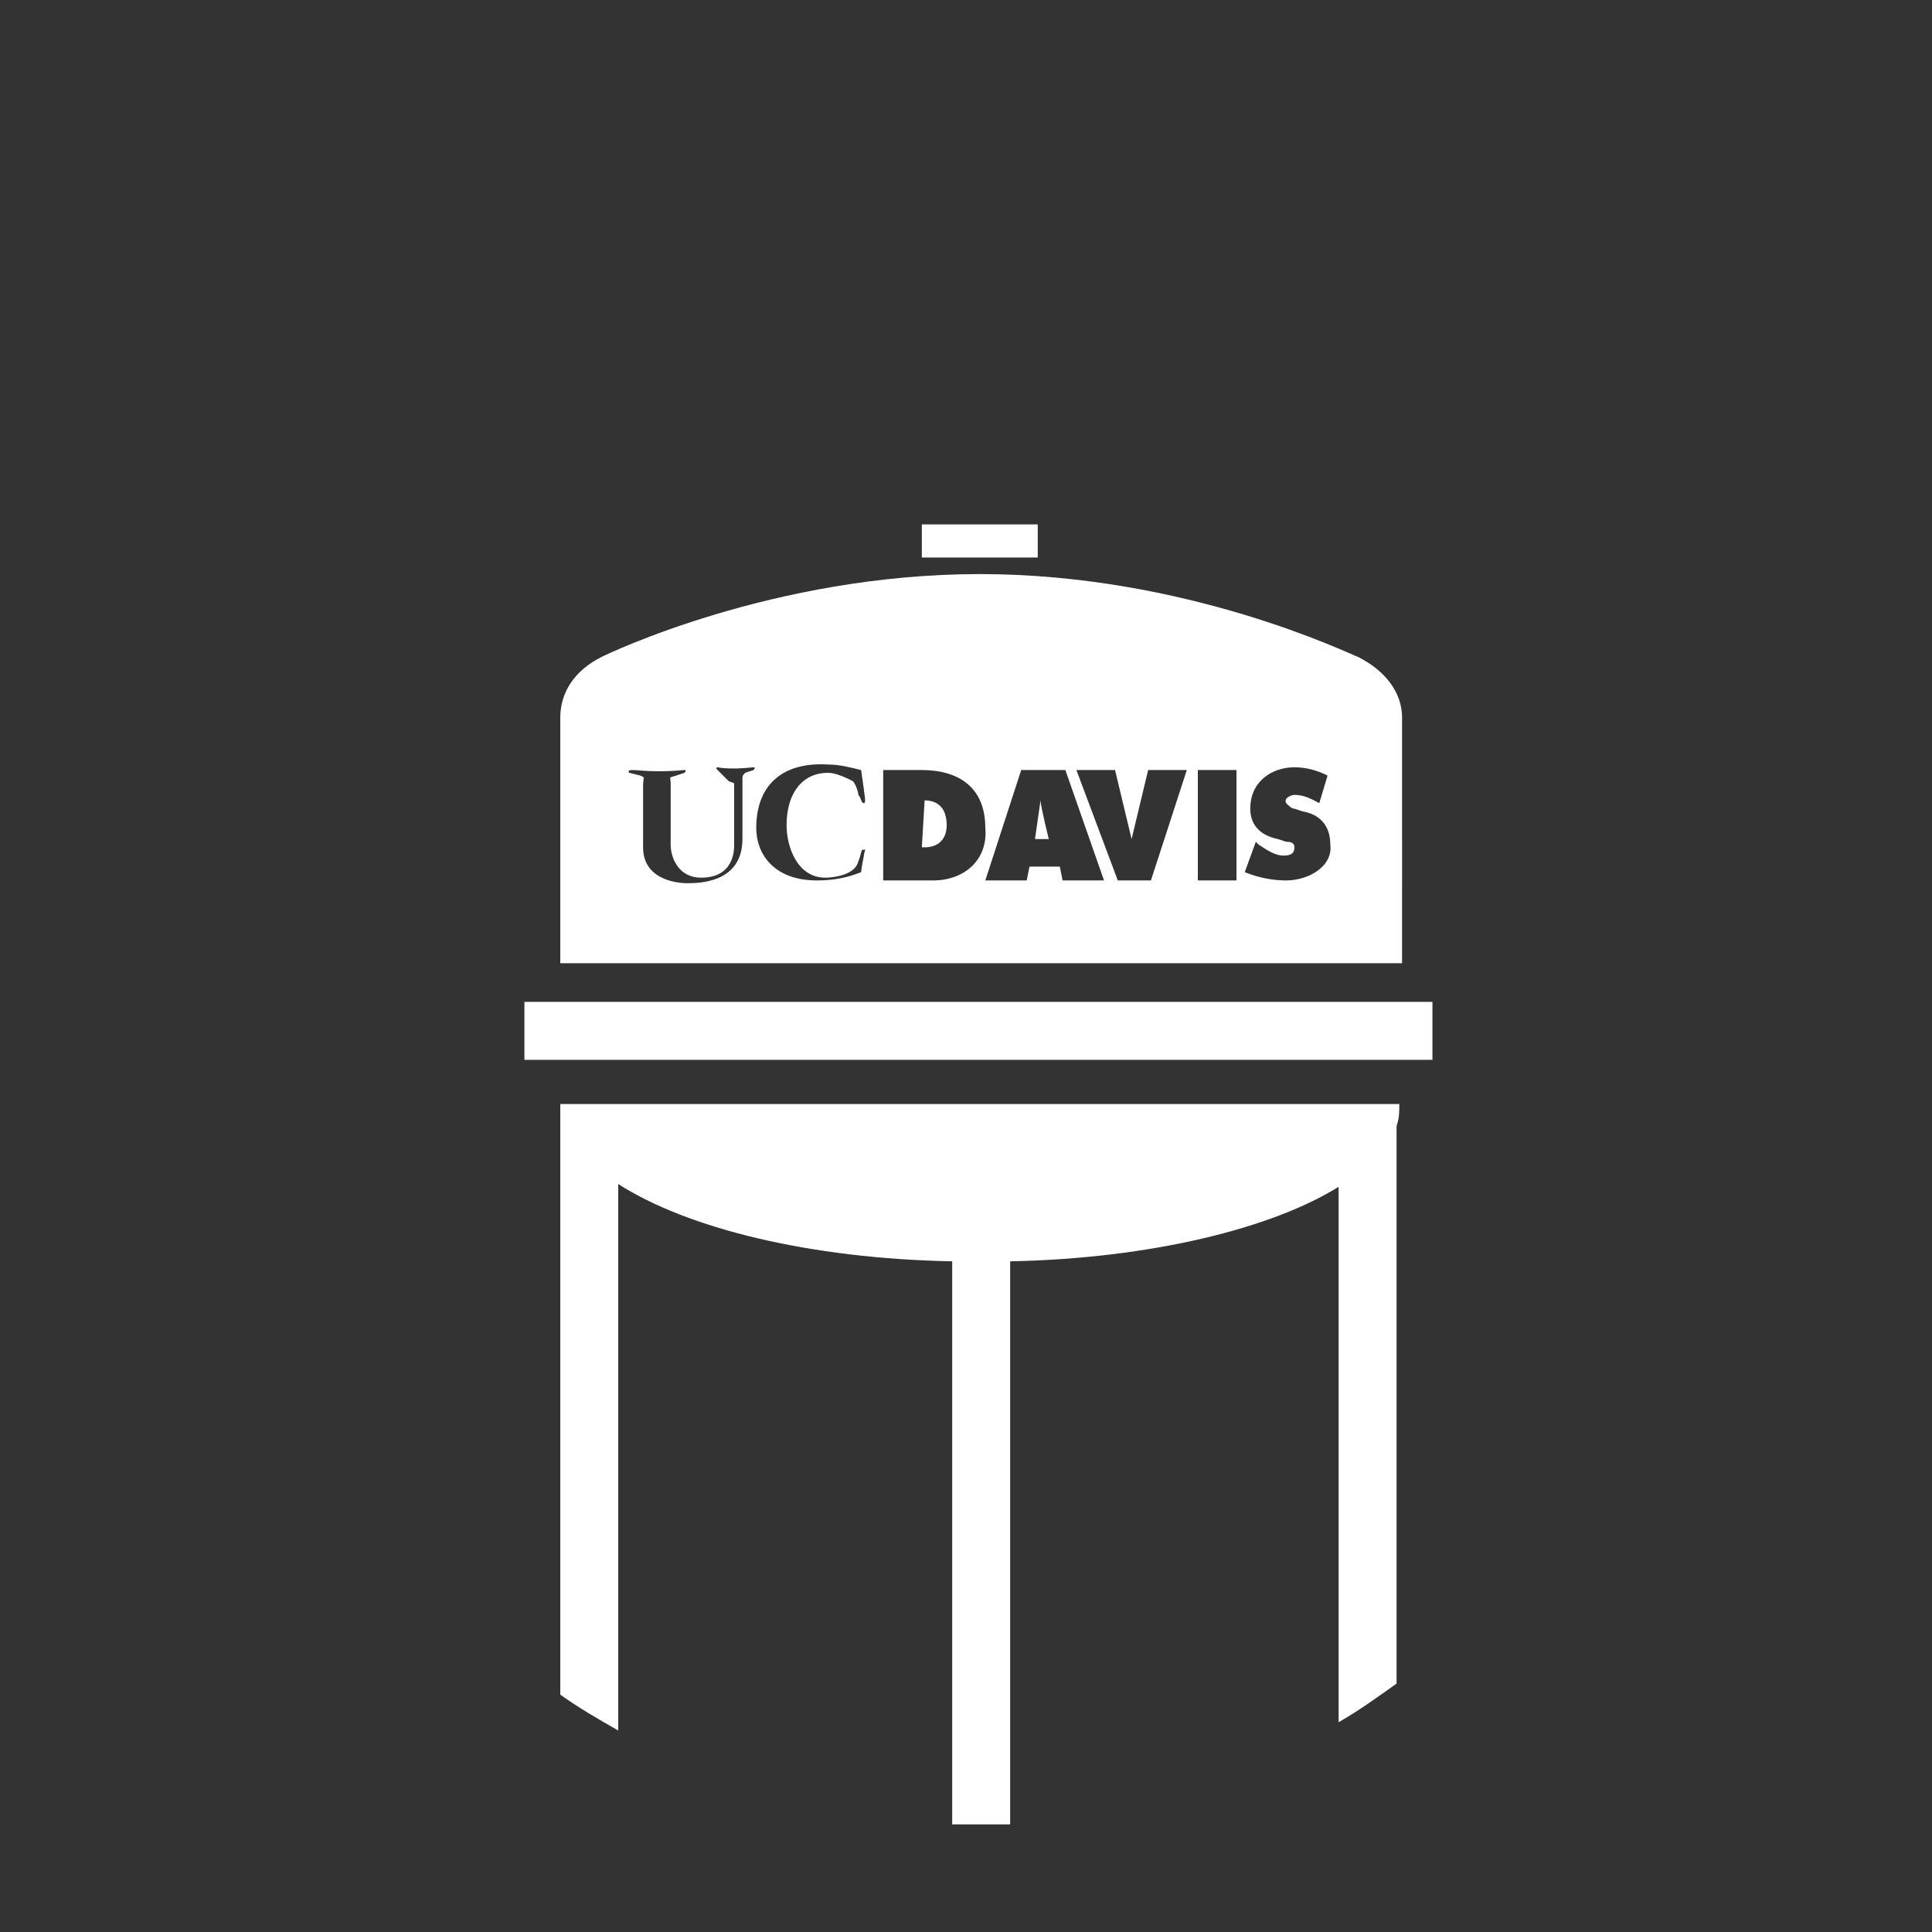
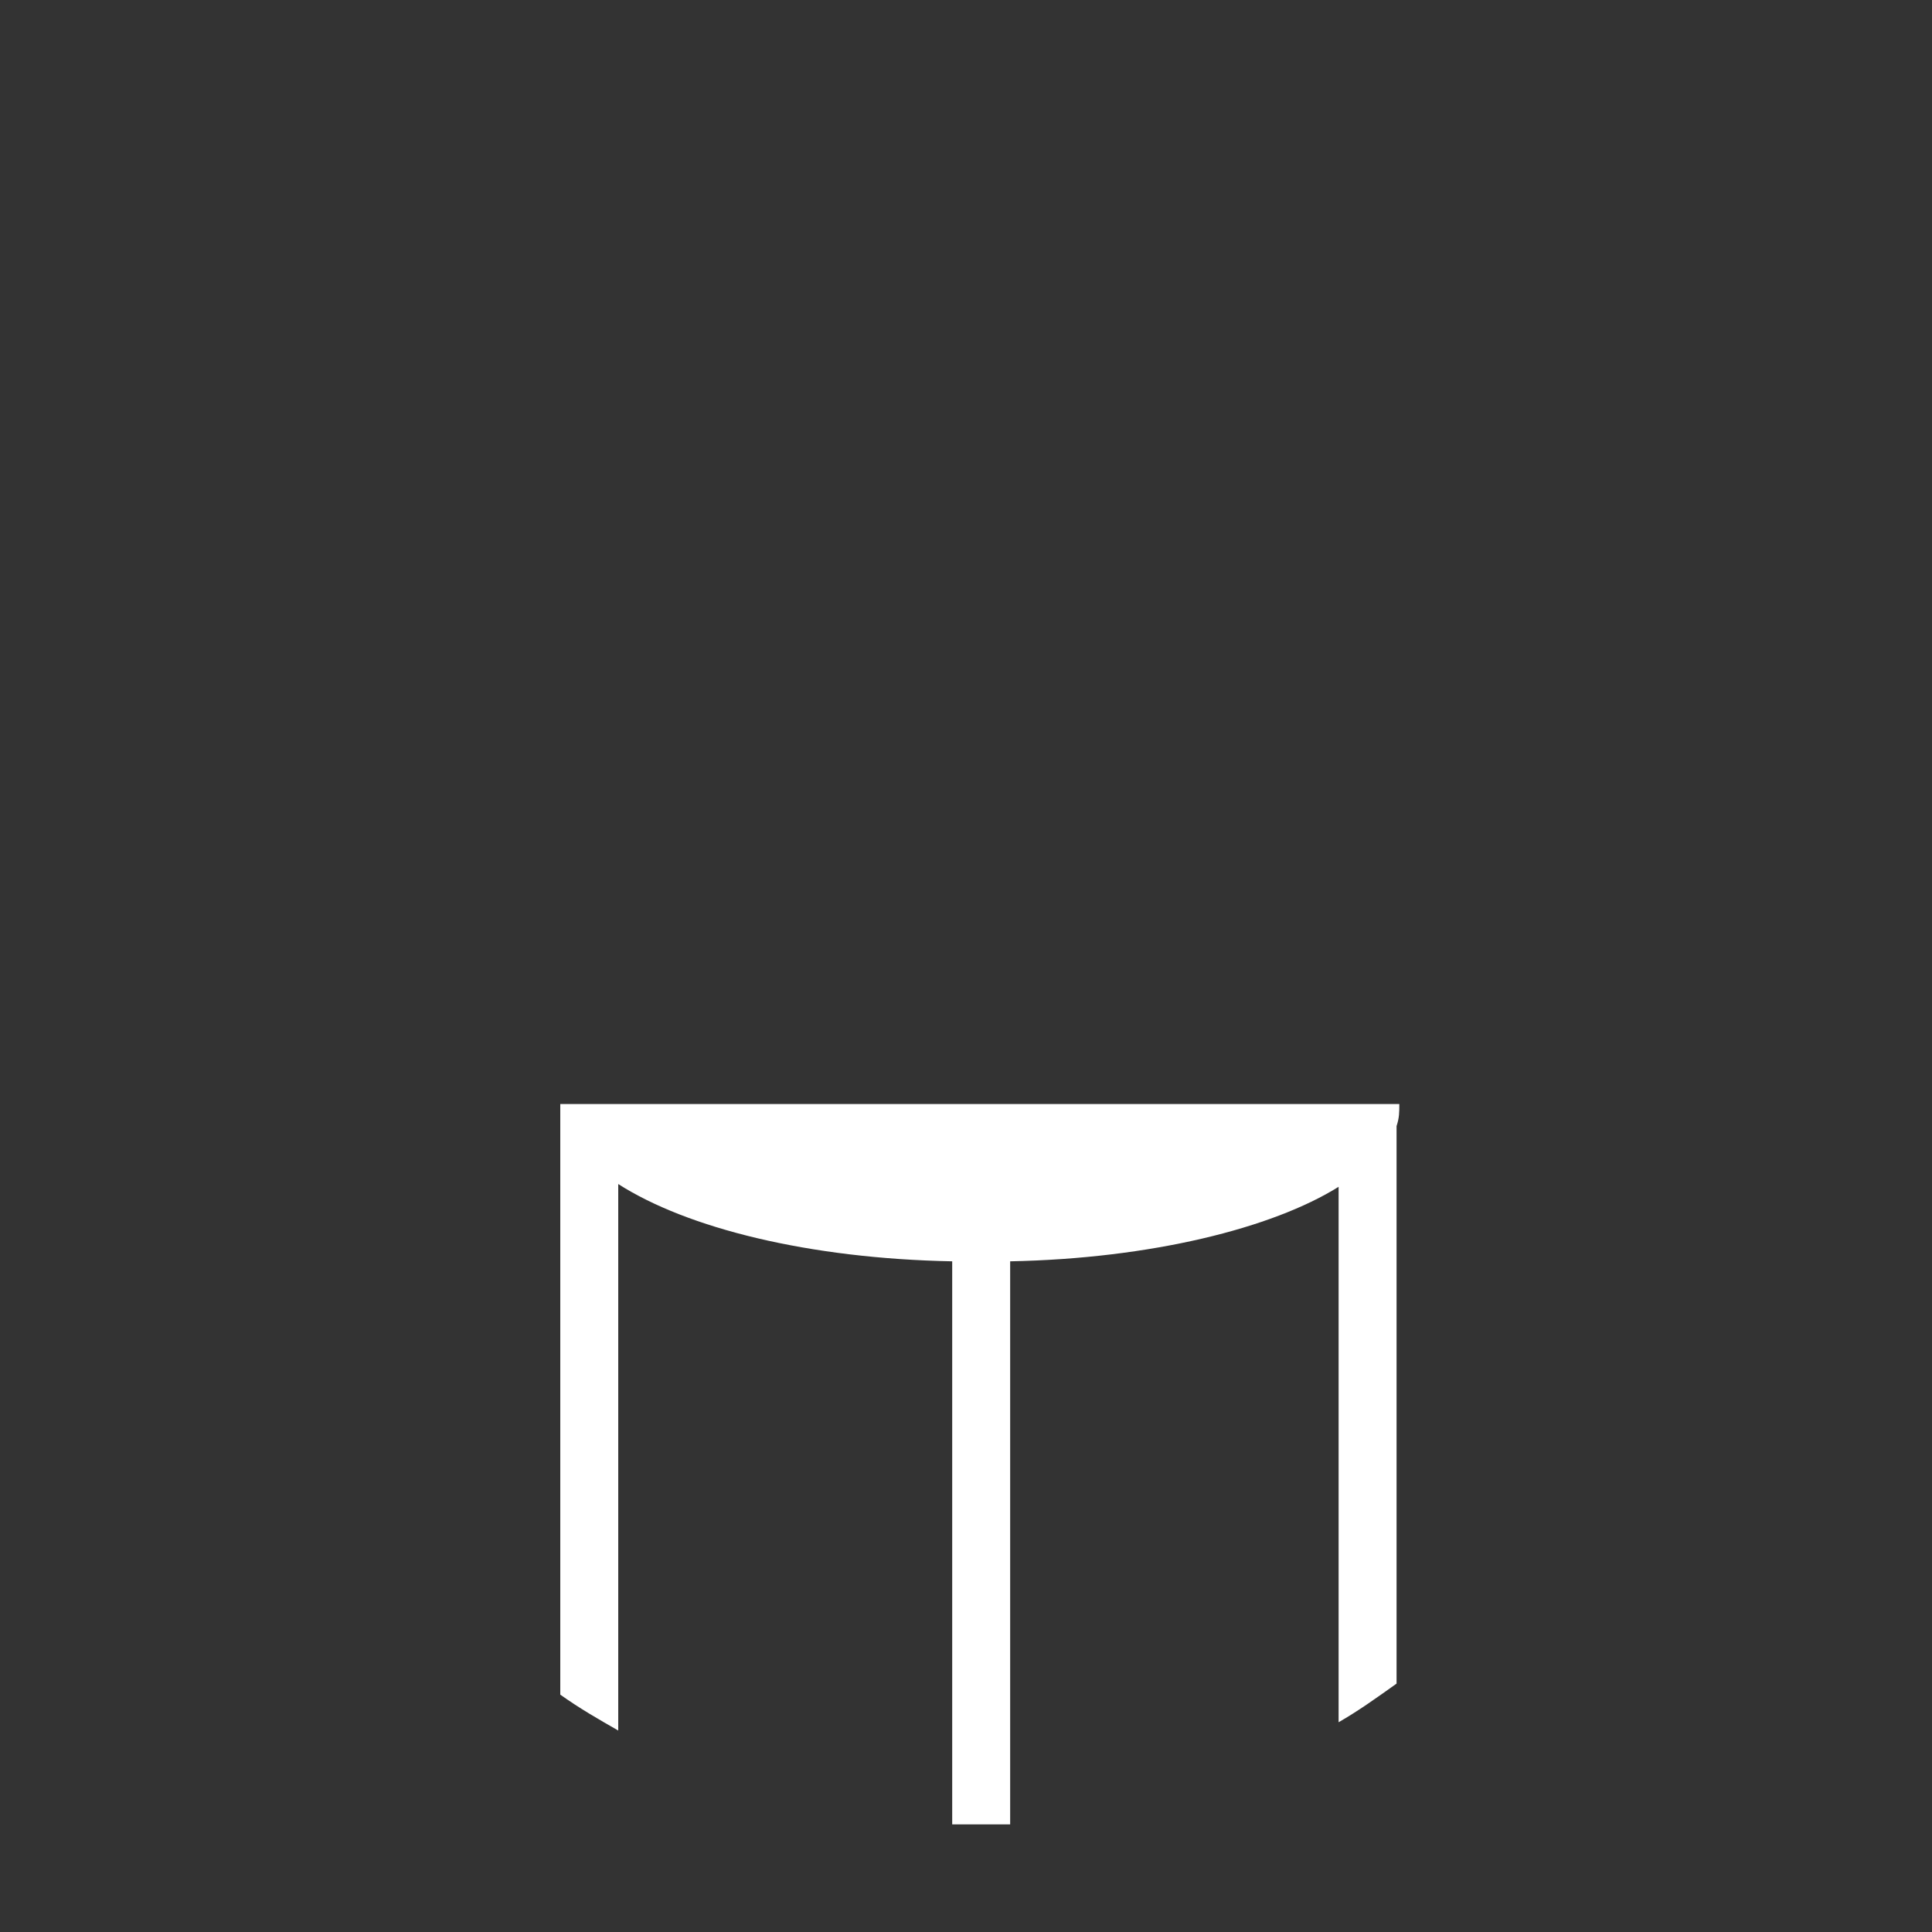
<svg xmlns="http://www.w3.org/2000/svg" version="1.1" id="Layer_1" x="0px" y="0px" viewBox="0 0 70 70" style="enable-background:new 0 0 70 70;" xml:space="preserve">
  <rect x="0" y="0" width="70" height="70" fill="#333333" stroke="none" />
  <style type="text/css">
	.st0{fill:#FFFFFF;}
</style>
  <g>
    <g>
-       <path class="st0" d="M33.5,29L33.5,29l-0.1,1.7h0.1c0.5,0,0.8-0.3,0.8-0.8C34.3,29.3,34,29,33.5,29z" />
-       <path class="st0" d="M37.5,30.4H38c0,0-0.3-1.2-0.3-1.4L37.5,30.4z" />
-       <path class="st0" d="M49.2,23.8c-0.3-0.1-6.2-3-13.7-3s-13.5,2.9-13.7,3c-1,0.5-1.5,1.3-1.5,2.2v8.9h30.5V26    C50.8,25.1,50.2,24.3,49.2,23.8z M26.9,28.3v2.1c0,1.6-1.6,1.6-2,1.6c-0.1,0-1.6,0-1.6-1.3v-2.2c0-0.4,0.1-0.3-0.1-0.4l-0.4-0.1    c0,0-0.1-0.1,0.1-0.1c0.3,0,0.8,0.1,1.9,0c0,0,0.1,0,0,0.1l-0.3,0.1c-0.3,0.1-0.2,0-0.2,0.3v2.2c0,0.5,0.3,1.2,1.1,1.2    c1.2,0,1.2-1,1.2-1.2v-2.1c0-0.2,0-0.1-0.2-0.2L26,27.9c-0.1-0.1,0-0.1,0-0.1s0.4,0.1,1.3,0c0,0,0.1,0,0,0.1l-0.3,0.1    C26.9,28.1,26.9,28.1,26.9,28.3z M31.3,31c-0.1,0.5-0.1,0.6-0.1,0.6c-0.5,0.2-1,0.3-1.6,0.3c-1.6,0-2.2-1-2.2-1.9    c0-1.6,1-2.4,2.6-2.3c0.4,0,0.8,0.1,1.2,0.2l0.1,0.7c0,0.1,0.1,0.5,0,0.5c-0.1,0-0.1-0.2-0.2-0.3c0-0.1-0.1-0.4-0.2-0.5    c-0.2-0.1-0.6-0.3-0.9-0.3c-0.9,0-1.5,0.7-1.5,1.9c0,0.8,0.4,1.9,1.4,1.9c0.3,0,1.1-0.1,1.2-0.6c0.1-0.2,0.1-0.5,0.2-0.4    C31.4,30.7,31.3,30.9,31.3,31z M33.8,31.9H32v-4h1.4c1.3,0,2.3,0.6,2.3,2.1C35.8,31.1,35,31.9,33.8,31.9z M38.5,31.9l-0.1-0.5    h-1.1l-0.1,0.5h-1.5l1.3-4h1.6l1.4,4H38.5z M41.7,31.9h-1.2l-1.5-4h1.4l0.6,2.5l0.6-2.5h1.4L41.7,31.9z M44.8,31.9h-1.4v-4h1.4    V31.9z M46.6,31.9c-0.5,0-1-0.1-1.5-0.3l0.4-1.1l0.1,0.1c0.3,0.2,0.6,0.4,0.9,0.4s0.4-0.1,0.4-0.3c0-0.2-0.2-0.2-0.3-0.2l-0.3-0.1    c-0.5-0.1-1-0.4-1-1.1c0-1,0.8-1.5,1.6-1.5c0.4,0,0.8,0.1,1.2,0.3l-0.3,1c-0.2-0.1-0.5-0.3-0.9-0.3c-0.1,0-0.4,0.1-0.3,0.3    c0.1,0.1,0.2,0.2,0.3,0.2l0.3,0.1c0.6,0.1,1,0.5,1,1.2C48.3,31.4,47.4,31.9,46.6,31.9z" />
-     </g>
-     <rect x="19" y="36.3" class="st0" width="32.9" height="2.1" />
-     <rect x="33.4" y="19" class="st0" width="4.2" height="1.2" />
+       </g>
  </g>
  <path class="st0" d="M48.5,40H36.5h-2.1H22.4h-2.1v21.4c0.7,0.5,1.4,0.9,2.1,1.3V42.9c2.5,1.6,6.9,2.7,12.1,2.8v20.4  c0.2,0,0.5,0,0.7,0c0.5,0,0.9,0,1.4,0V45.7c5.1-0.1,9.5-1.2,11.9-2.7v19.4c0.7-0.4,1.4-0.9,2.1-1.4V40.8c0.1-0.3,0.1-0.5,0.1-0.8  h-0.1H48.5z" />
</svg>